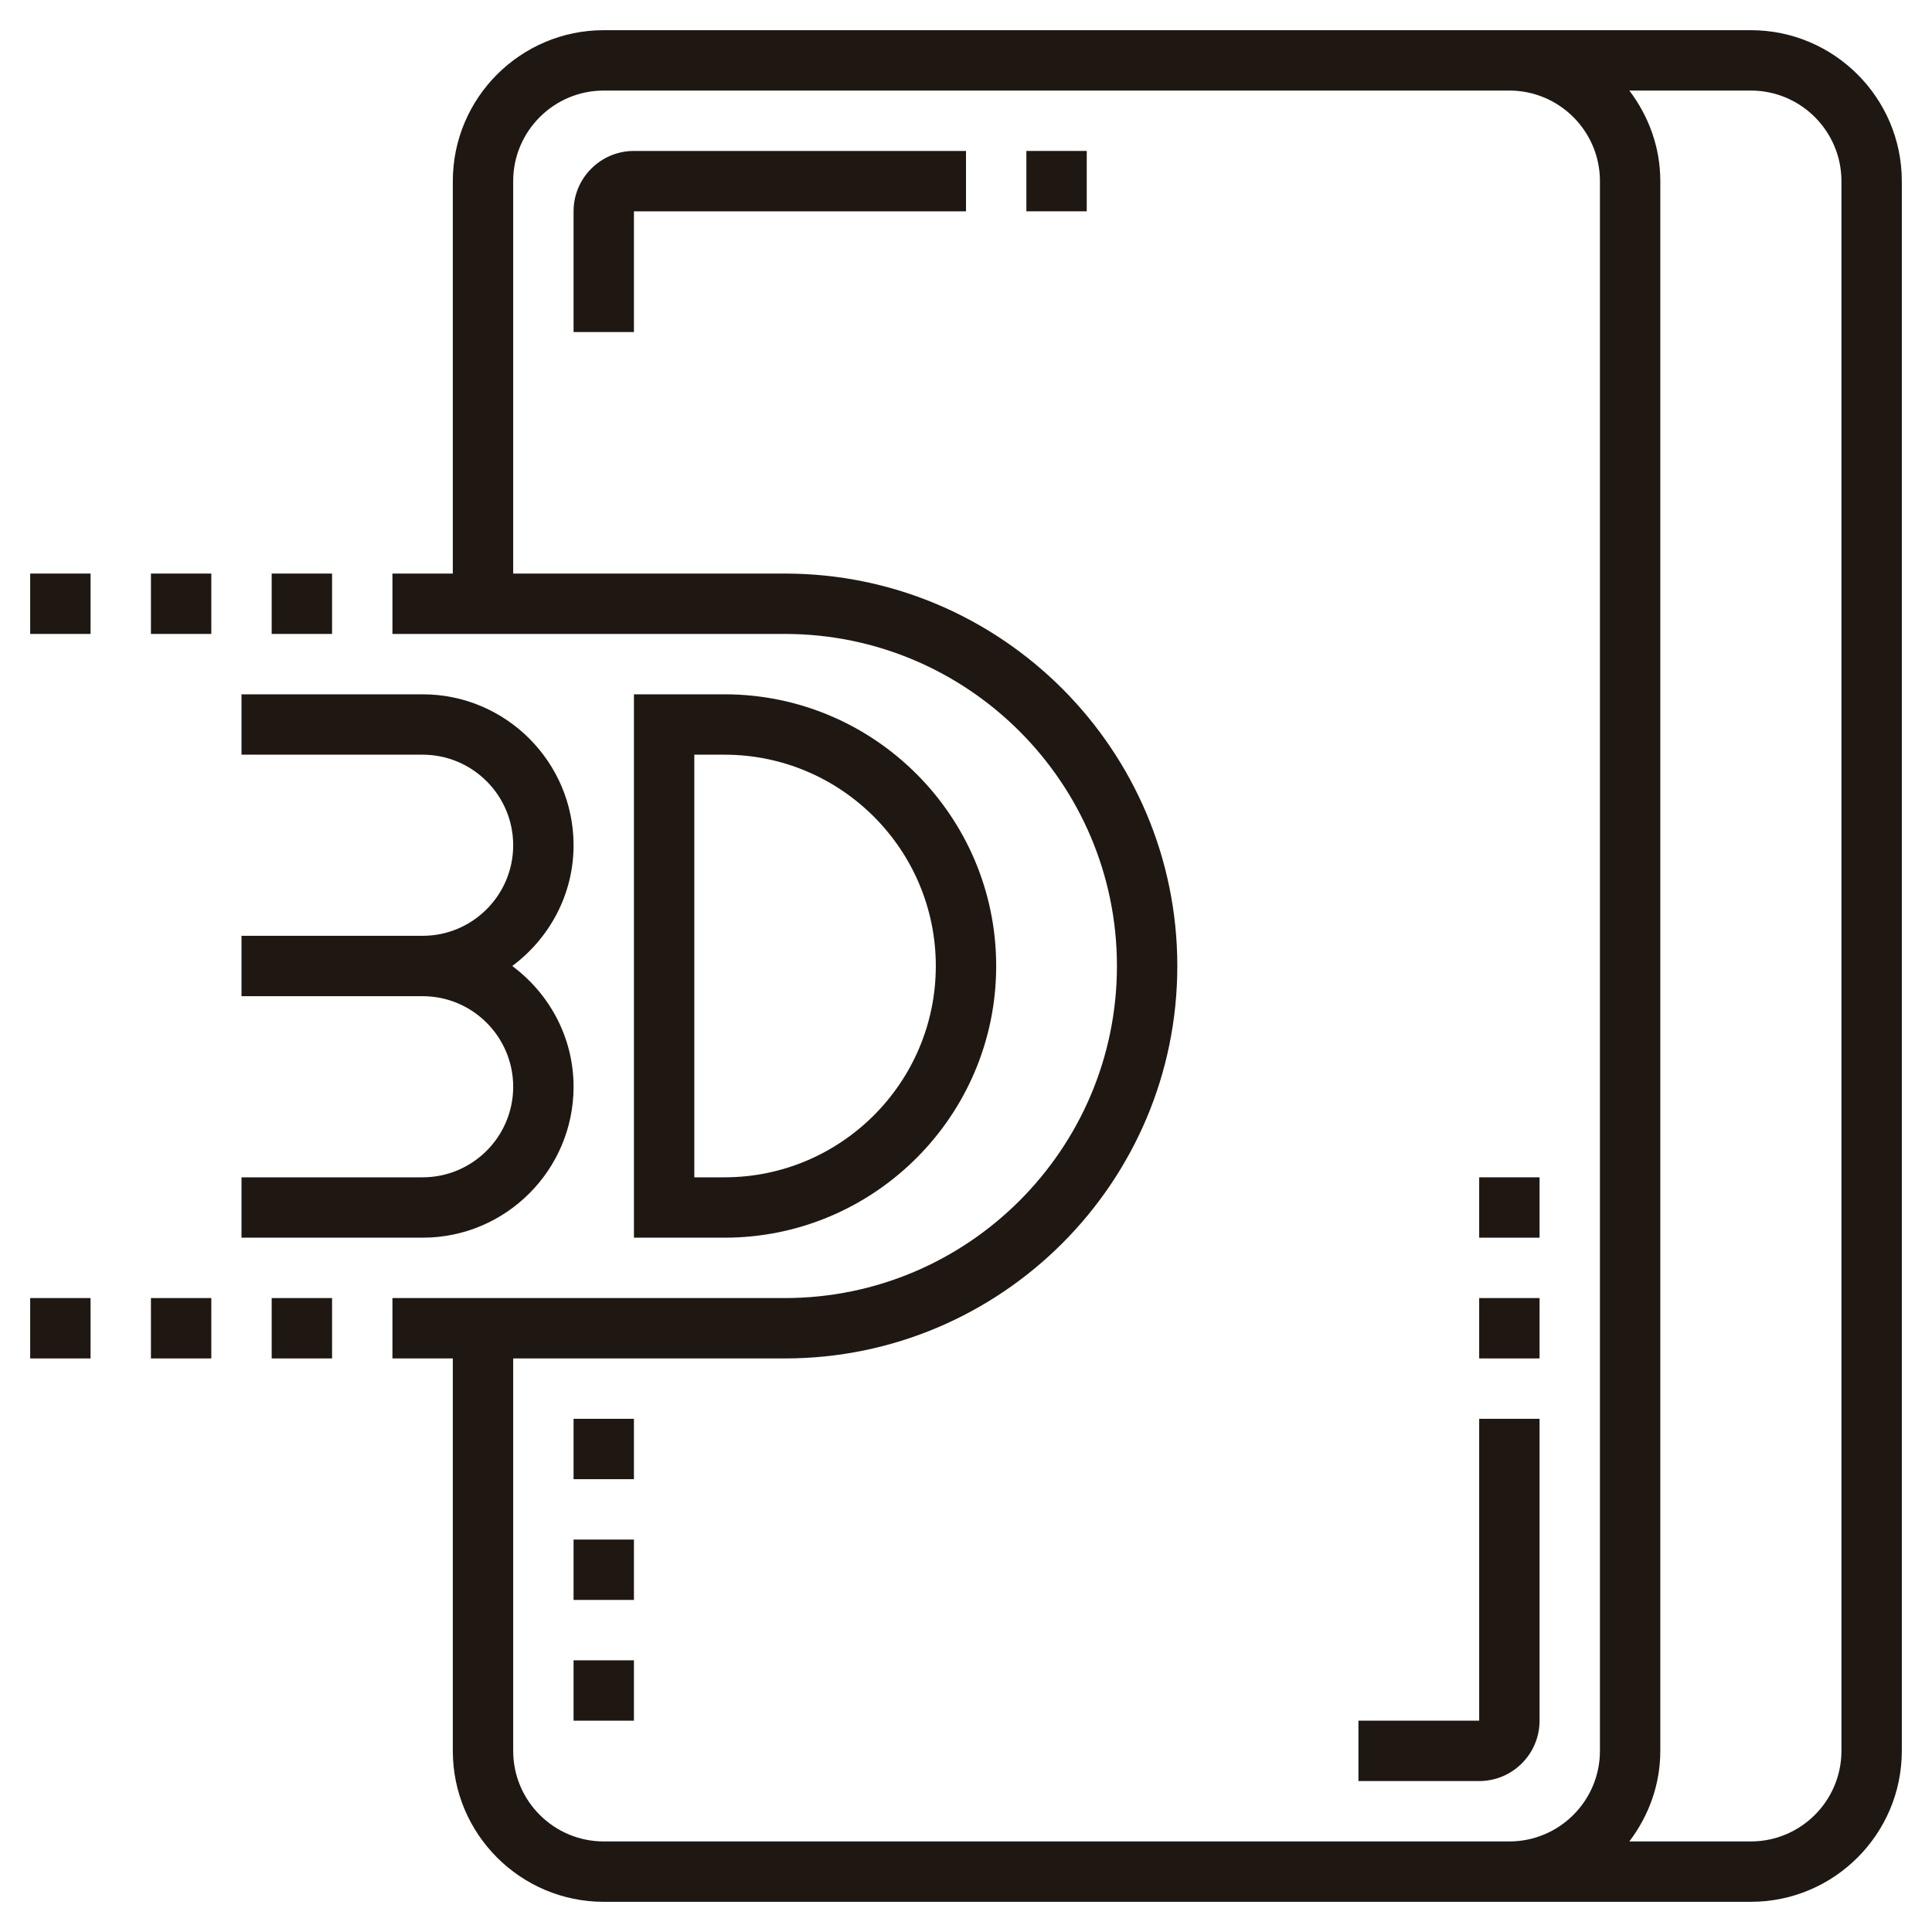
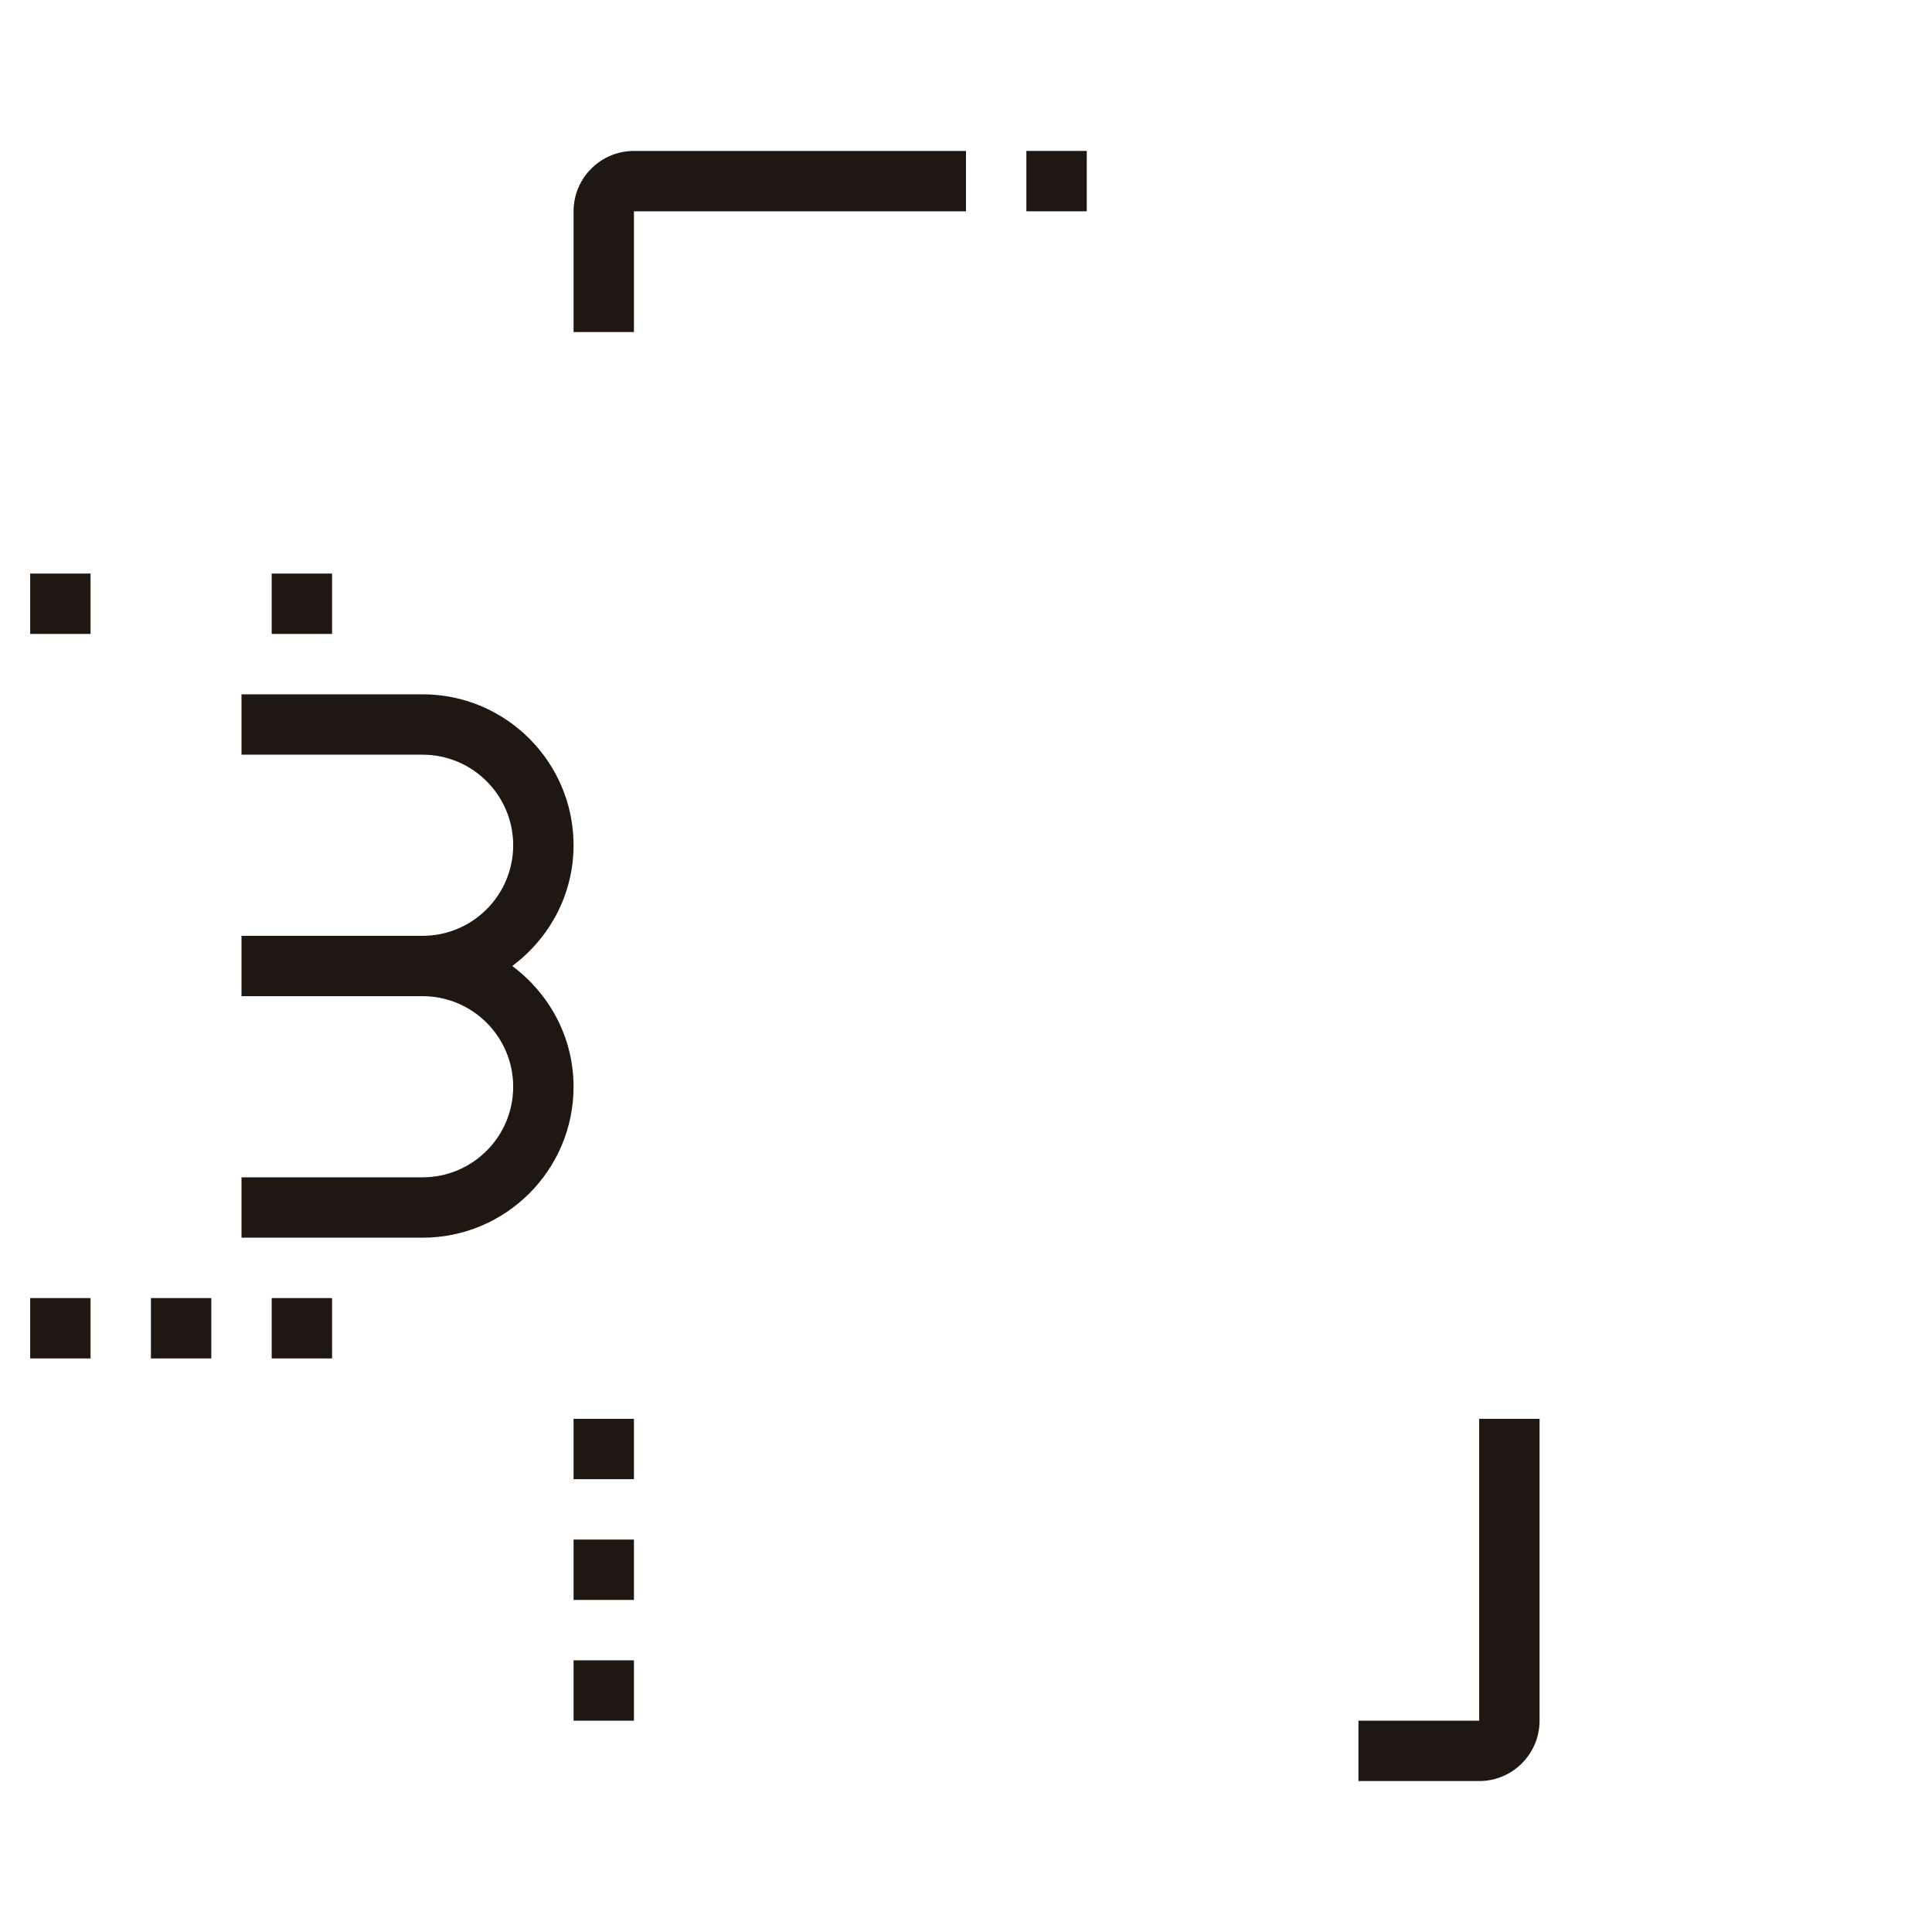
<svg xmlns="http://www.w3.org/2000/svg" id="Layer_5" viewBox="0 0 64 64">
  <path d="m19 36c0-1.641-.806-3.088-2.031-4 1.225-.912 2.031-2.359 2.031-4 0-2.757-2.243-5-5-5h-6v2h6c1.654 0 3 1.346 3 3s-1.346 3-3 3h-6v2h6c1.654 0 3 1.346 3 3s-1.346 3-3 3h-6v2h6c2.757 0 5-2.243 5-5z" fill="#000000" style="fill: rgb(31, 24, 18);" />
-   <path d="m33 32c0-4.962-4.038-9-9-9h-3v18h3c4.962 0 9-4.037 9-9zm-9 7h-1v-14h1c3.86 0 7 3.14 7 7 0 3.859-3.14 7-7 7z" fill="#000000" style="fill: rgb(31, 24, 18);" />
  <path d="m1 43h2v2h-2z" fill="#000000" style="fill: rgb(31, 24, 18);" />
  <path d="m5 43h2v2h-2z" fill="#000000" style="fill: rgb(31, 24, 18);" />
  <path d="m9 43h2v2h-2z" fill="#000000" style="fill: rgb(31, 24, 18);" />
  <path d="m9 19h2v2h-2z" fill="#000000" style="fill: rgb(31, 24, 18);" />
-   <path d="m5 19h2v2h-2z" fill="#000000" style="fill: rgb(31, 24, 18);" />
  <path d="m1 19h2v2h-2z" fill="#000000" style="fill: rgb(31, 24, 18);" />
  <path d="m19 7v4h2v-4h11v-2h-11c-1.103 0-2 .897-2 2z" fill="#000000" style="fill: rgb(31, 24, 18);" />
  <path d="m49 57h-4v2h4c1.103 0 2-.897 2-2v-10h-2z" fill="#000000" style="fill: rgb(31, 24, 18);" />
  <path d="m19 55h2v2h-2z" fill="#000000" style="fill: rgb(31, 24, 18);" />
  <path d="m19 47h2v2h-2z" fill="#000000" style="fill: rgb(31, 24, 18);" />
  <path d="m19 51h2v2h-2z" fill="#000000" style="fill: rgb(31, 24, 18);" />
-   <path d="m58 1h-8-30c-2.757 0-5 2.243-5 5v13h-2v2h13c6.065 0 11 4.935 11 11s-4.935 11-11 11h-13v2h2v13c0 2.757 2.243 5 5 5h30 8c2.757 0 5-2.243 5-5v-52c0-2.757-2.243-5-5-5zm-38 60c-1.654 0-3-1.346-3-3v-13h9c7.168 0 13-5.832 13-13s-5.832-13-13-13h-9v-13c0-1.654 1.346-3 3-3h30c1.654 0 3 1.346 3 3v52c0 1.654-1.346 3-3 3zm41-3c0 1.654-1.346 3-3 3h-4.026c.635-.838 1.026-1.87 1.026-3v-52c0-1.13-.391-2.162-1.026-3h4.026c1.654 0 3 1.346 3 3z" fill="#000000" style="fill: rgb(31, 24, 18);" />
-   <path d="m49 43h2v2h-2z" fill="#000000" style="fill: rgb(31, 24, 18);" />
-   <path d="m49 39h2v2h-2z" fill="#000000" style="fill: rgb(31, 24, 18);" />
  <path d="m34 5h2v2h-2z" fill="#000000" style="fill: rgb(31, 24, 18);" />
</svg>